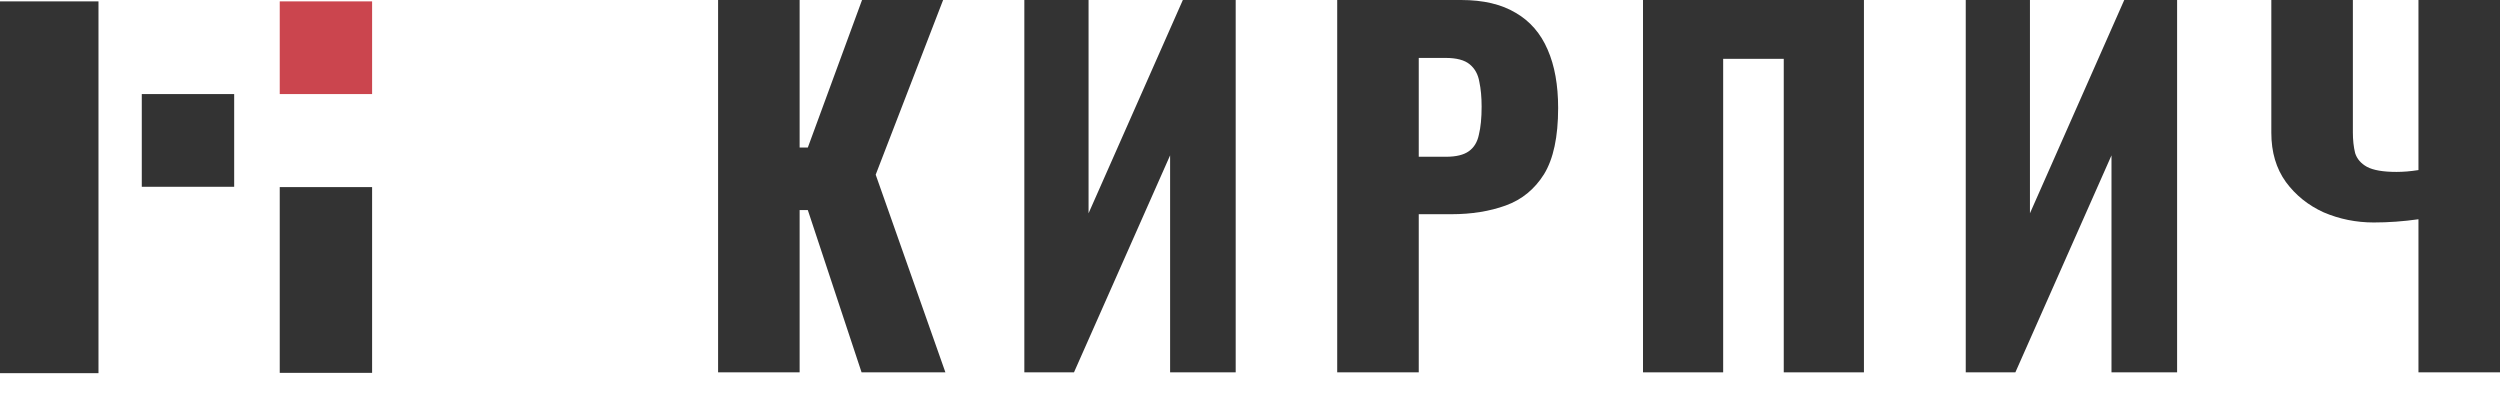
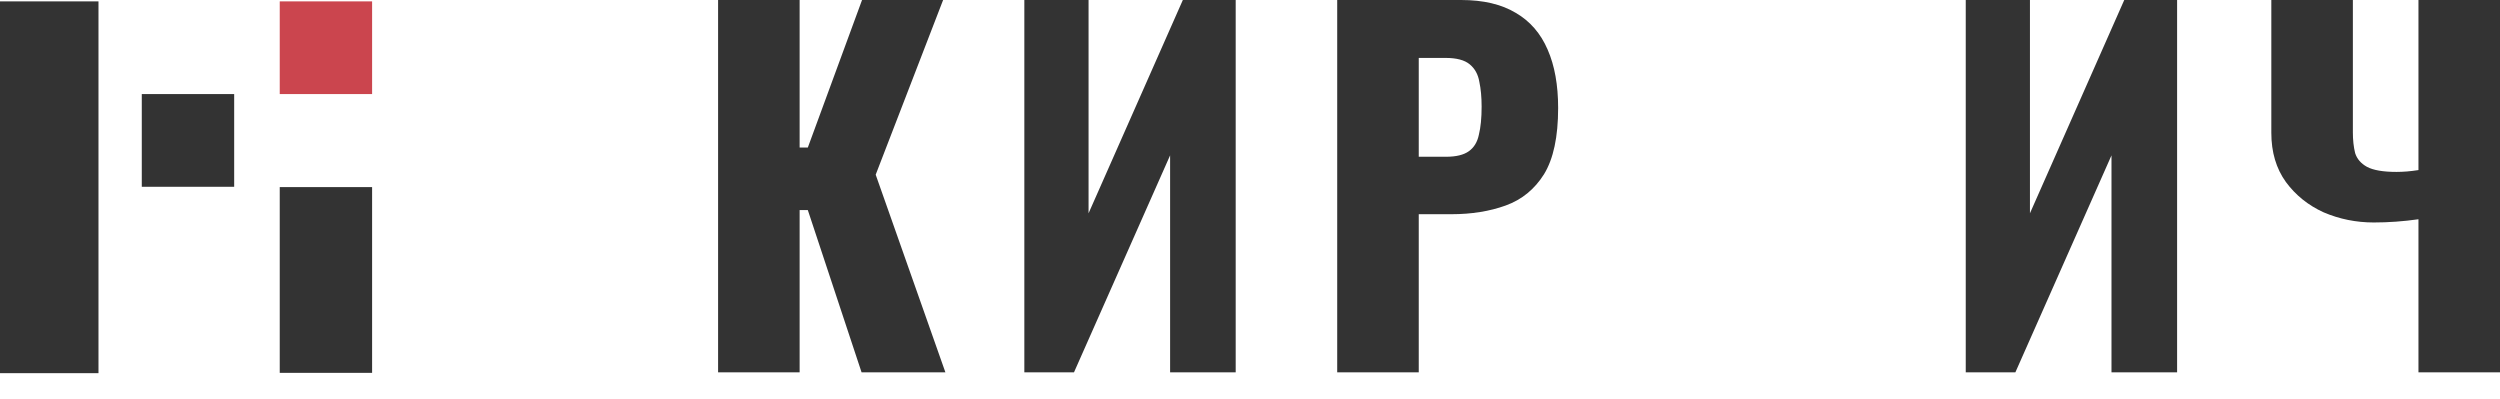
<svg xmlns="http://www.w3.org/2000/svg" width="94" height="15" viewBox="0 0 94 15" fill="none">
  <g opacity="0.8">
    <path d="M3.703 0.052H0V14.031H3.703V0.052Z" fill="black" />
    <path d="M8.805 3.537H5.331V7.023H8.805V3.537Z" fill="black" />
    <path d="M13.991 0.052H10.518V3.537H13.991V0.052Z" fill="#BE1622" />
    <path d="M13.991 7.035H10.518V14.019H13.991V7.035Z" fill="black" />
    <path d="M27 14V0H30.066V5.548H30.374L32.413 0H35.461L32.926 6.568L35.547 14H32.395L30.374 7.899H30.066V14H27Z" fill="black" />
    <path d="M38.515 14V0H40.93V8.02L44.475 0H46.462V14H43.996V5.842L40.382 14H38.515Z" fill="black" />
    <path d="M50.279 14V0H54.938C55.771 0 56.456 0.161 56.993 0.484C57.53 0.795 57.929 1.256 58.192 1.867C58.455 2.466 58.586 3.198 58.586 4.062C58.586 5.145 58.409 5.974 58.055 6.551C57.701 7.115 57.221 7.507 56.616 7.726C56.011 7.945 55.332 8.054 54.578 8.054H53.345V14H50.279ZM53.345 5.894H54.373C54.749 5.894 55.035 5.825 55.229 5.686C55.423 5.548 55.549 5.341 55.606 5.064C55.674 4.788 55.709 4.436 55.709 4.01C55.709 3.653 55.68 3.342 55.623 3.077C55.577 2.8 55.457 2.581 55.263 2.42C55.069 2.258 54.767 2.178 54.355 2.178H53.345V5.894Z" fill="black" />
-     <path d="M61.777 14V0H70.084V14H67.069V2.212H64.791V14H61.777Z" fill="black" />
    <path d="M73.912 14V0H76.326V8.02L79.872 0H81.859V14H79.392V5.842L75.778 14H73.912Z" fill="black" />
    <path d="M90.934 14V8.244C90.363 8.325 89.804 8.365 89.255 8.365C88.593 8.365 87.965 8.239 87.371 7.985C86.789 7.72 86.315 7.34 85.95 6.844C85.584 6.337 85.402 5.721 85.402 4.995V0H88.468V4.978C88.468 5.266 88.496 5.525 88.553 5.756C88.622 5.974 88.77 6.147 88.999 6.274C89.238 6.401 89.609 6.464 90.112 6.464C90.237 6.464 90.369 6.458 90.506 6.447C90.643 6.435 90.786 6.418 90.934 6.395V0H94V14H90.934Z" fill="black" />
  </g>
</svg>